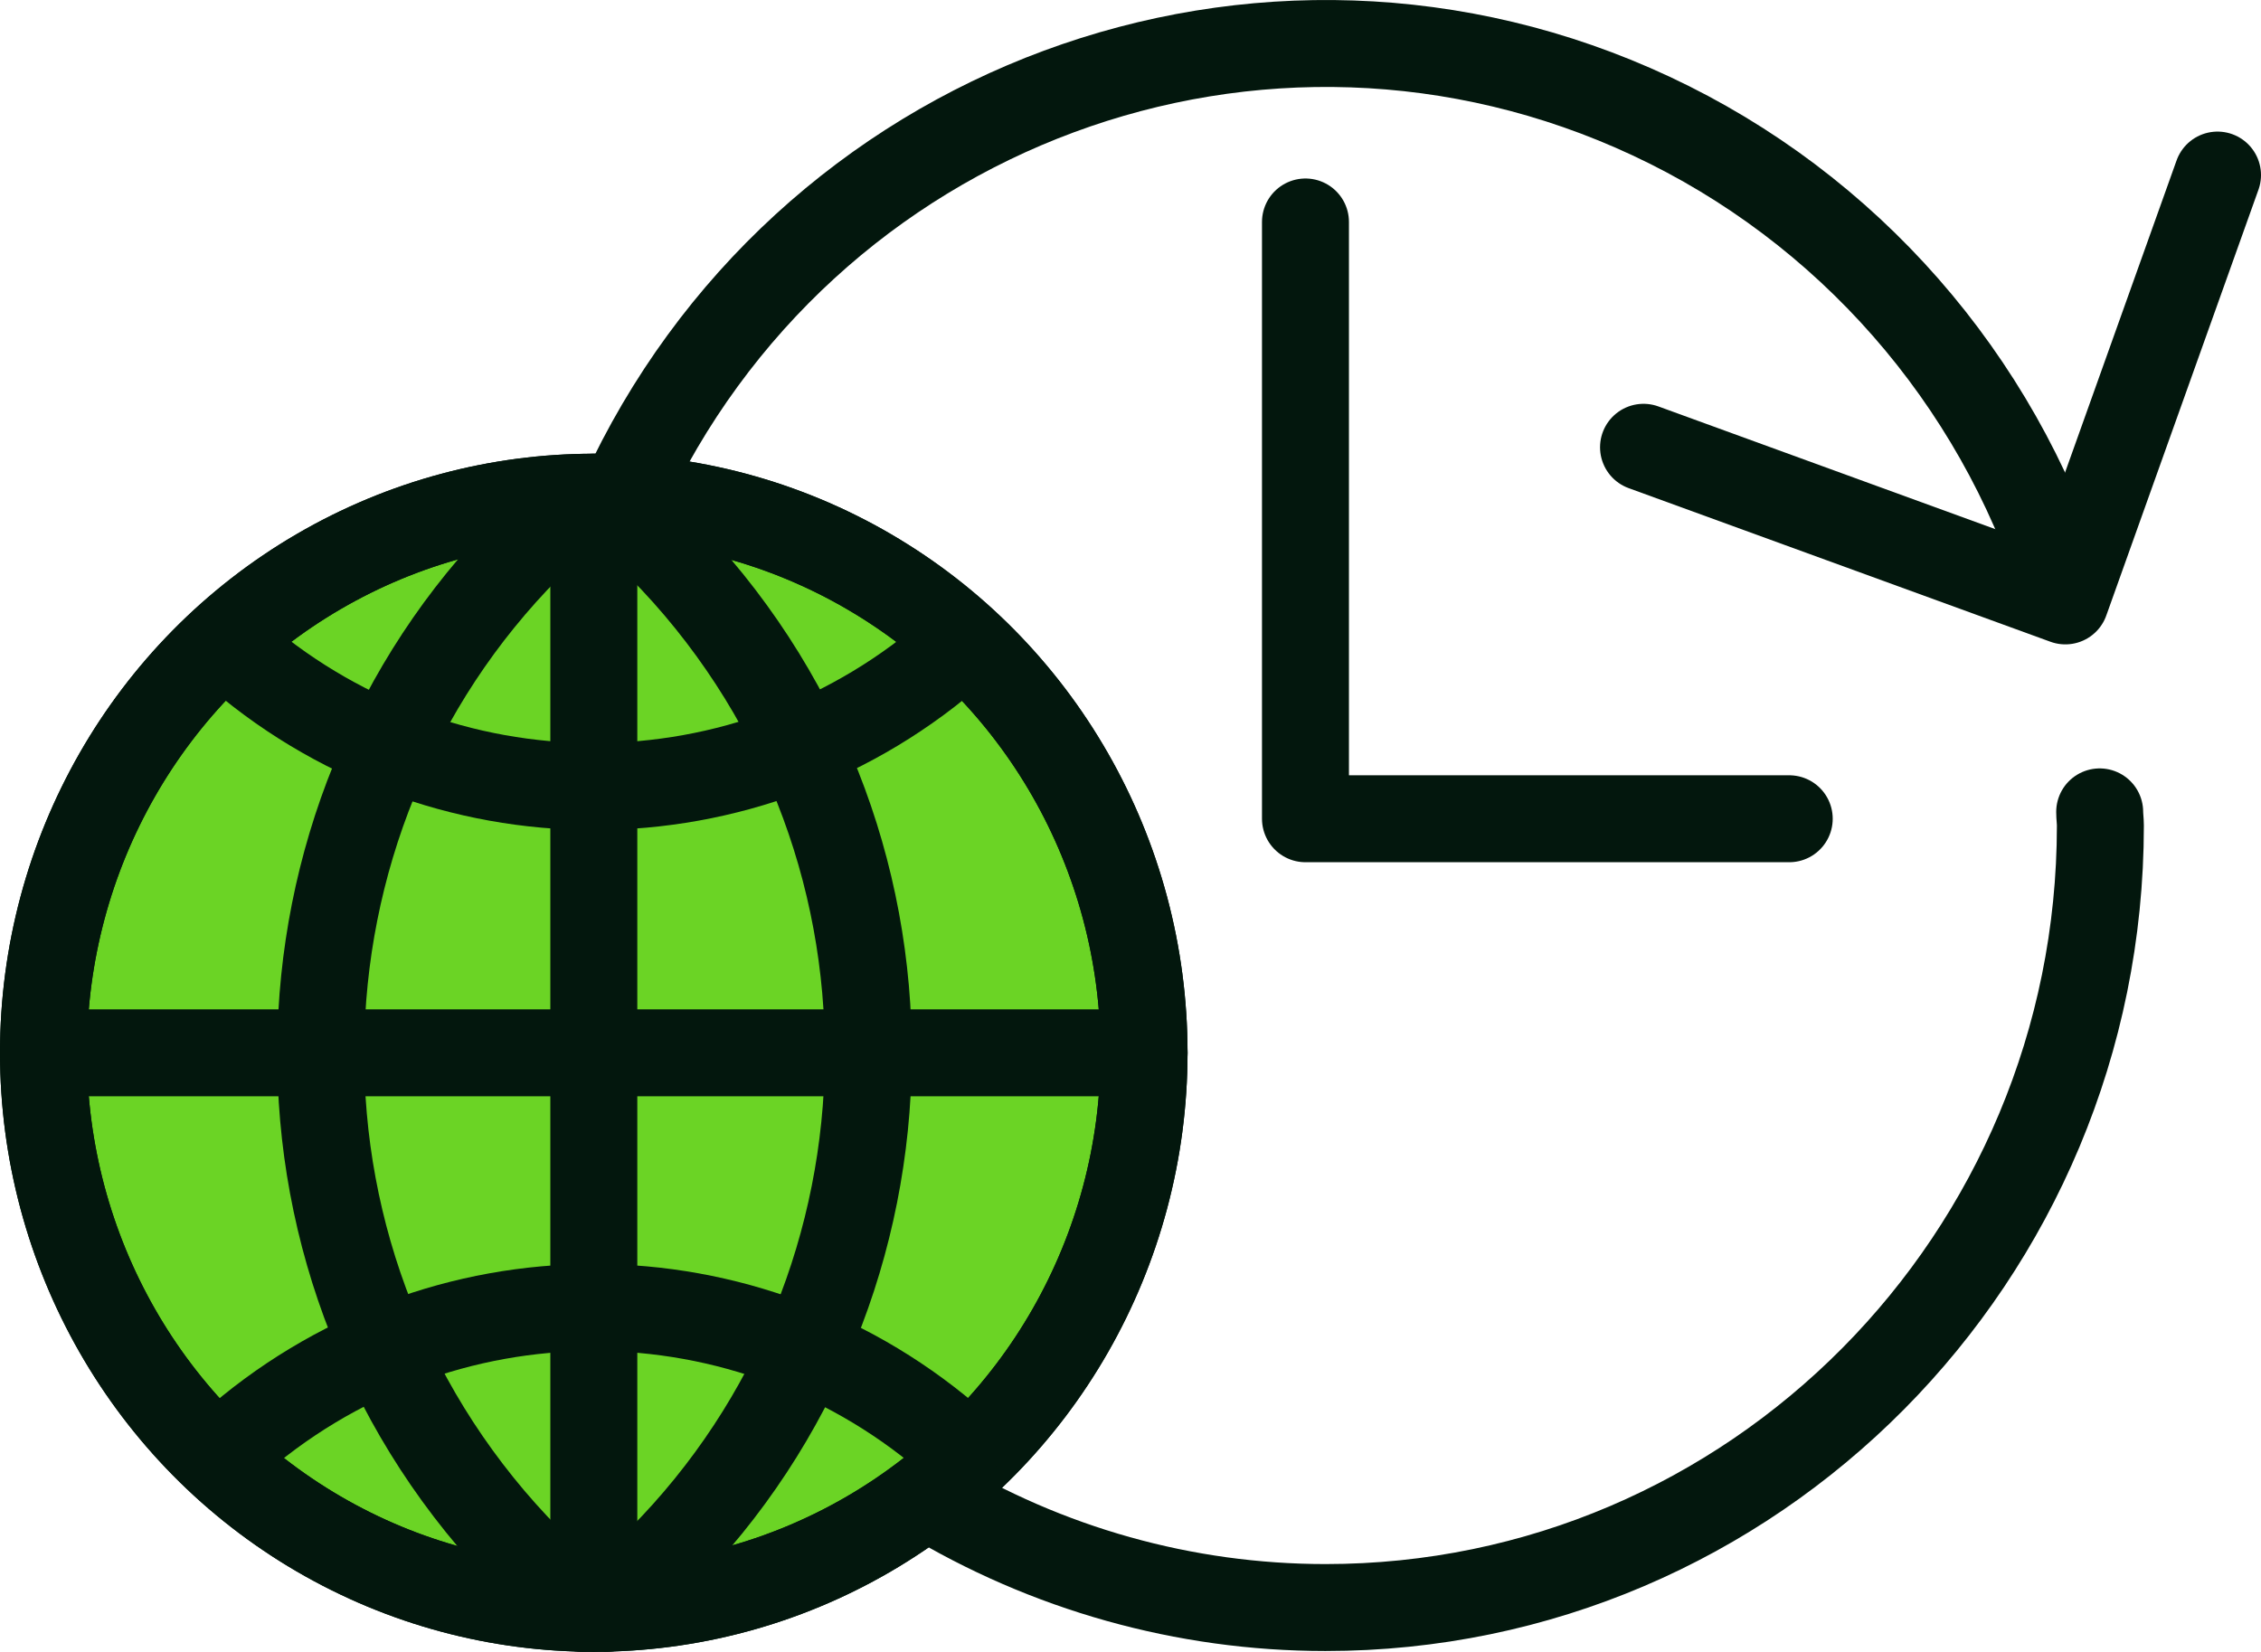
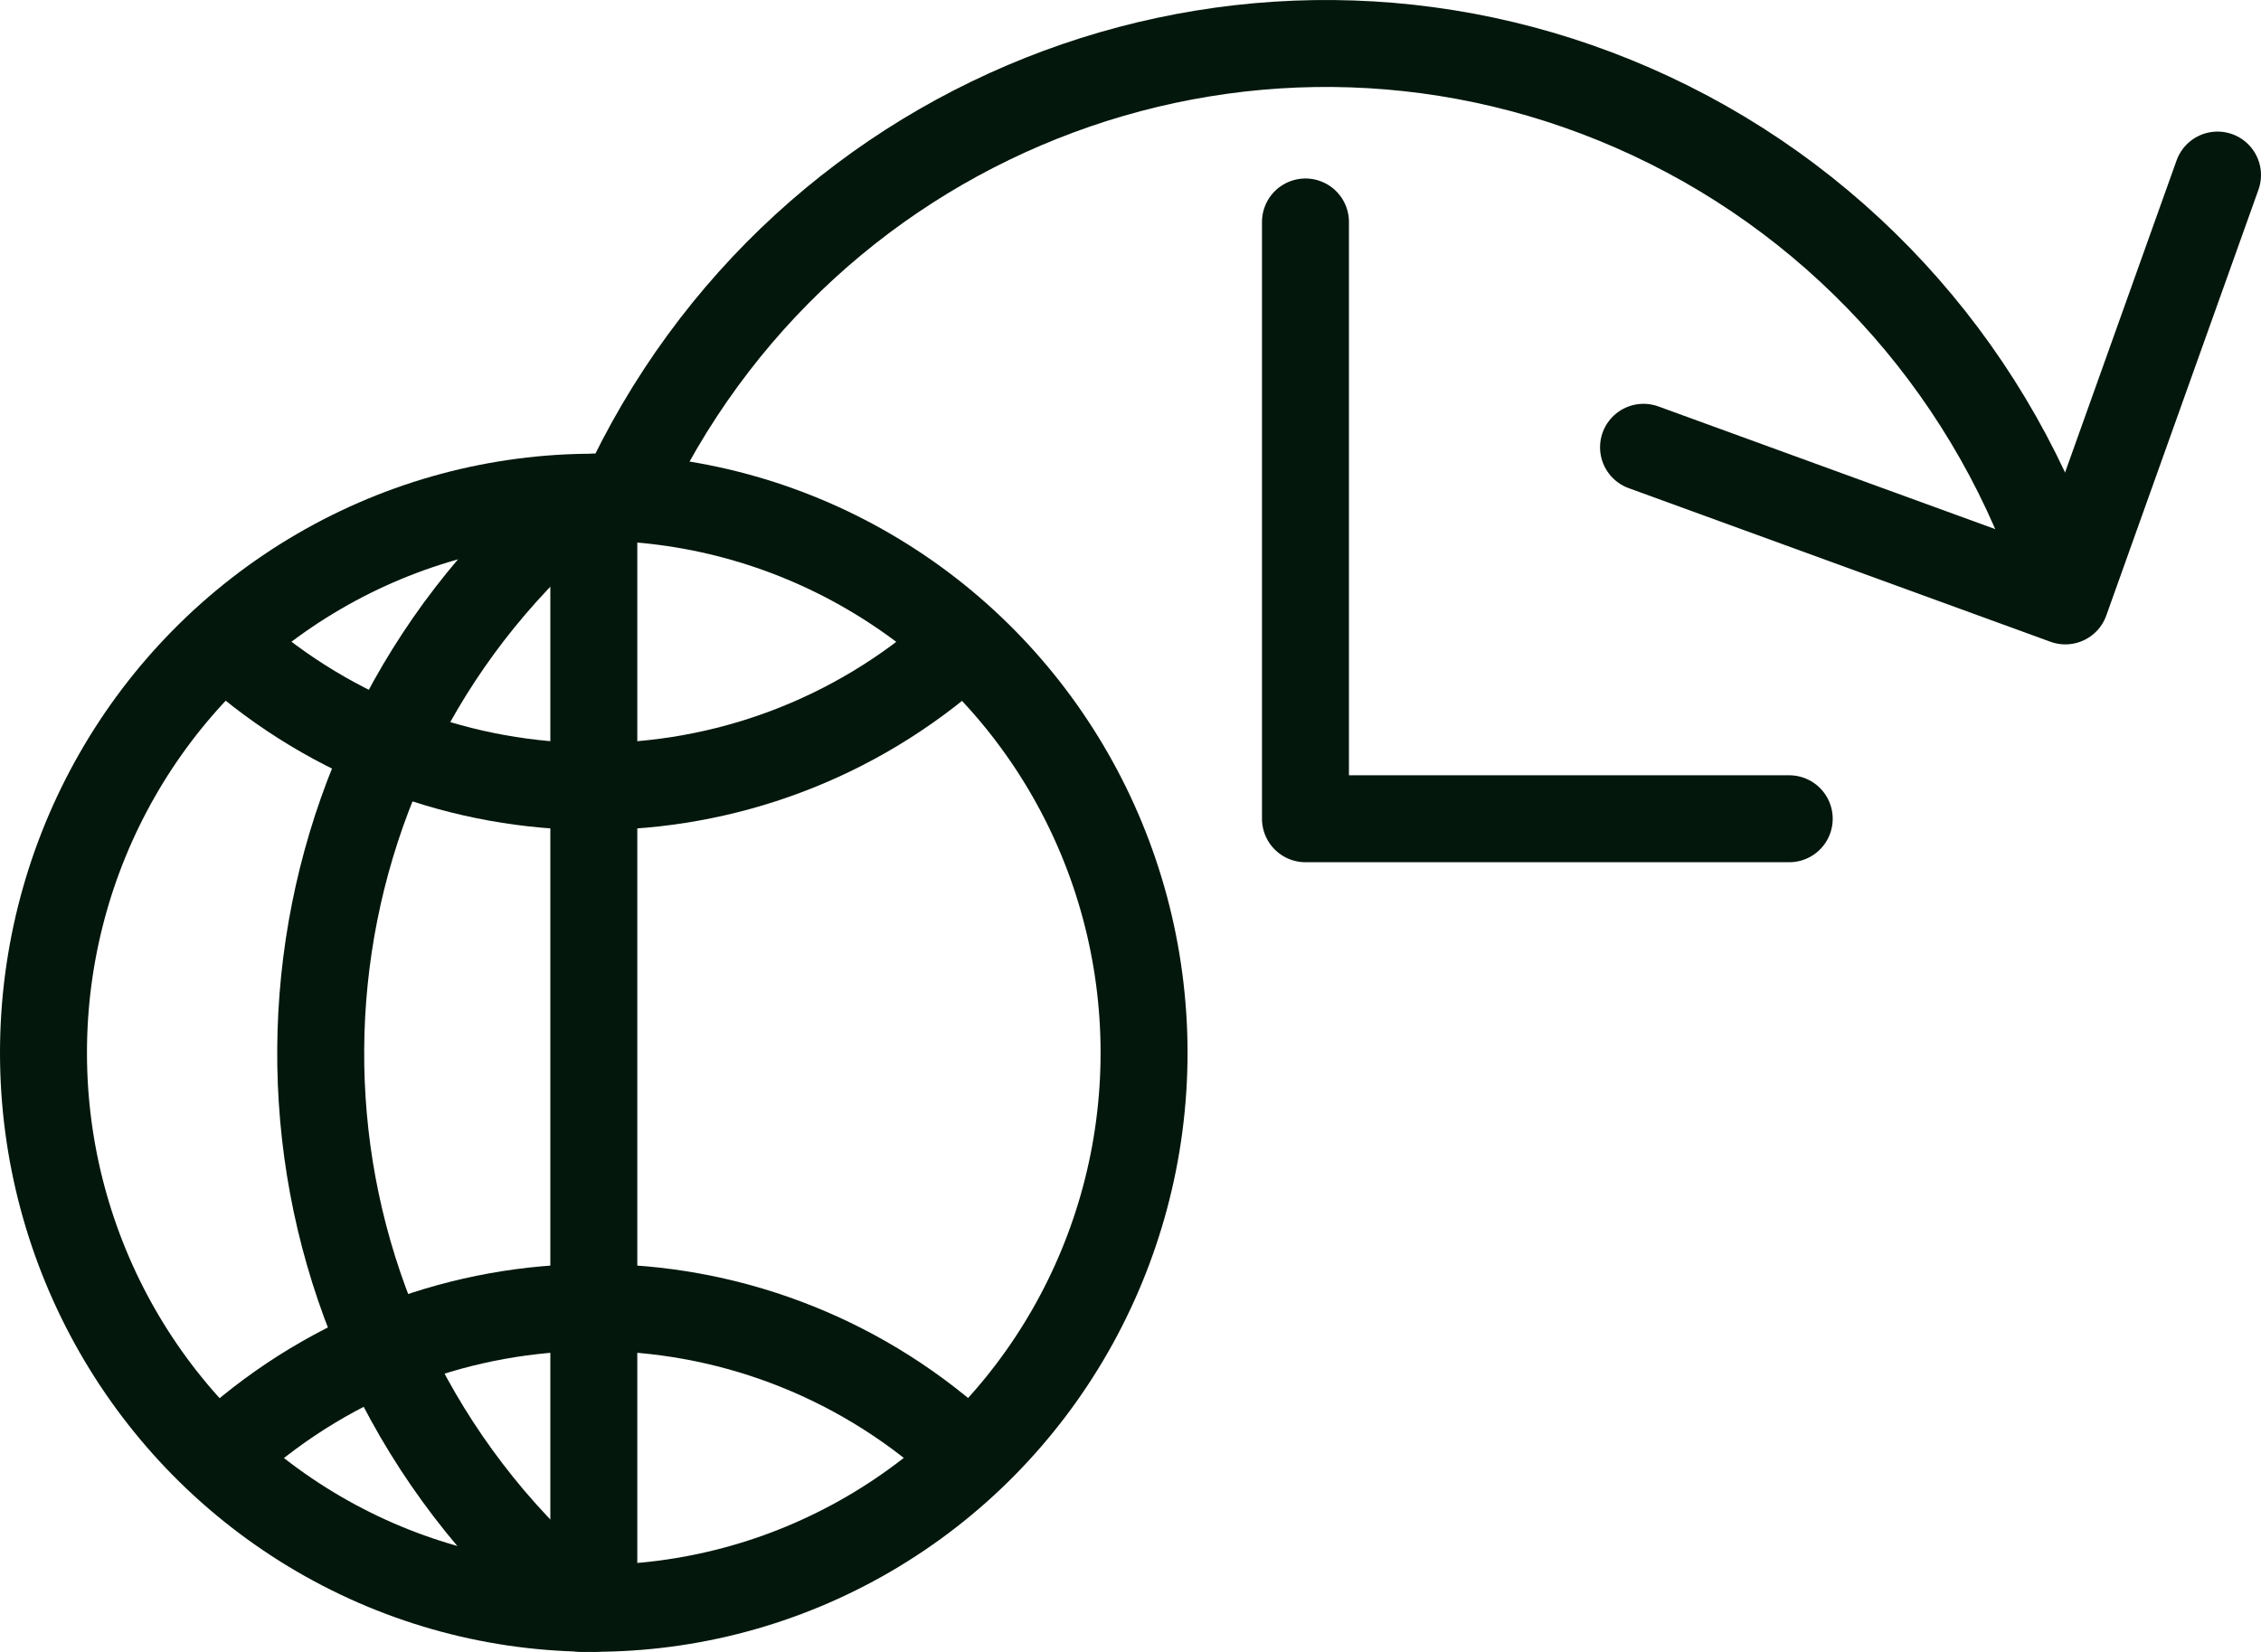
<svg xmlns="http://www.w3.org/2000/svg" id="icon_banking_05" width="52" height="38" viewBox="0 0 52 38">
  <defs>
    <style>.cls-1{fill:#6bd425;}.cls-1,.cls-2{stroke-linejoin:round;}.cls-1,.cls-2,.cls-3{stroke:#03170d;stroke-linecap:round;stroke-width:2px;}.cls-2,.cls-3{fill:none;}.cls-3{stroke-miterlimit:10;}</style>
  </defs>
  <g id="group1">
    <path id="path" class="cls-3" d="m14.324,11.432C18.459,2.417,29.049-1.505,37.976,2.671c4.509,2.109,7.94,6.023,9.466,10.798" />
-     <path id="path-2" class="cls-3" d="m48.29,18.676c0,.107.016.209.016.316-.003,9.937-7.984,17.99-17.825,17.987-3.235-.001-6.408-.891-9.18-2.575" />
    <g id="group2">
      <path id="path-3" class="cls-2" d="m37.799,10.289l9.701,3.534,3.5-9.796" />
      <path id="path-4" class="cls-2" d="m30.024,5.106v13.728h11.126" />
-       <ellipse id="path-5" class="cls-1" cx="13.656" cy="24.217" rx="12.656" ry="12.78" />
      <g id="group3">
        <ellipse class="cls-2" cx="13.656" cy="24.217" rx="12.656" ry="12.78" />
        <path class="cls-2" d="m5.294,14.898c4.78,4.26,11.953,4.26,16.733,0" />
        <path class="cls-2" d="m22.027,33.271c-4.78-4.26-11.953-4.26-16.733,0" />
        <path class="cls-2" d="m13.393,11.453c-6.986,5.737-8.043,16.107-2.362,23.162.704.874,1.496,1.674,2.362,2.385" />
-         <path class="cls-2" d="m13.953,36.998c6.986-5.737,8.043-16.107,2.362-23.162-.704-.874-1.496-1.674-2.362-2.385" />
-         <path class="cls-2" d="m1,24.218h25.314" />
        <path class="cls-2" d="m13.657,36.998V11.436" />
      </g>
    </g>
  </g>
</svg>